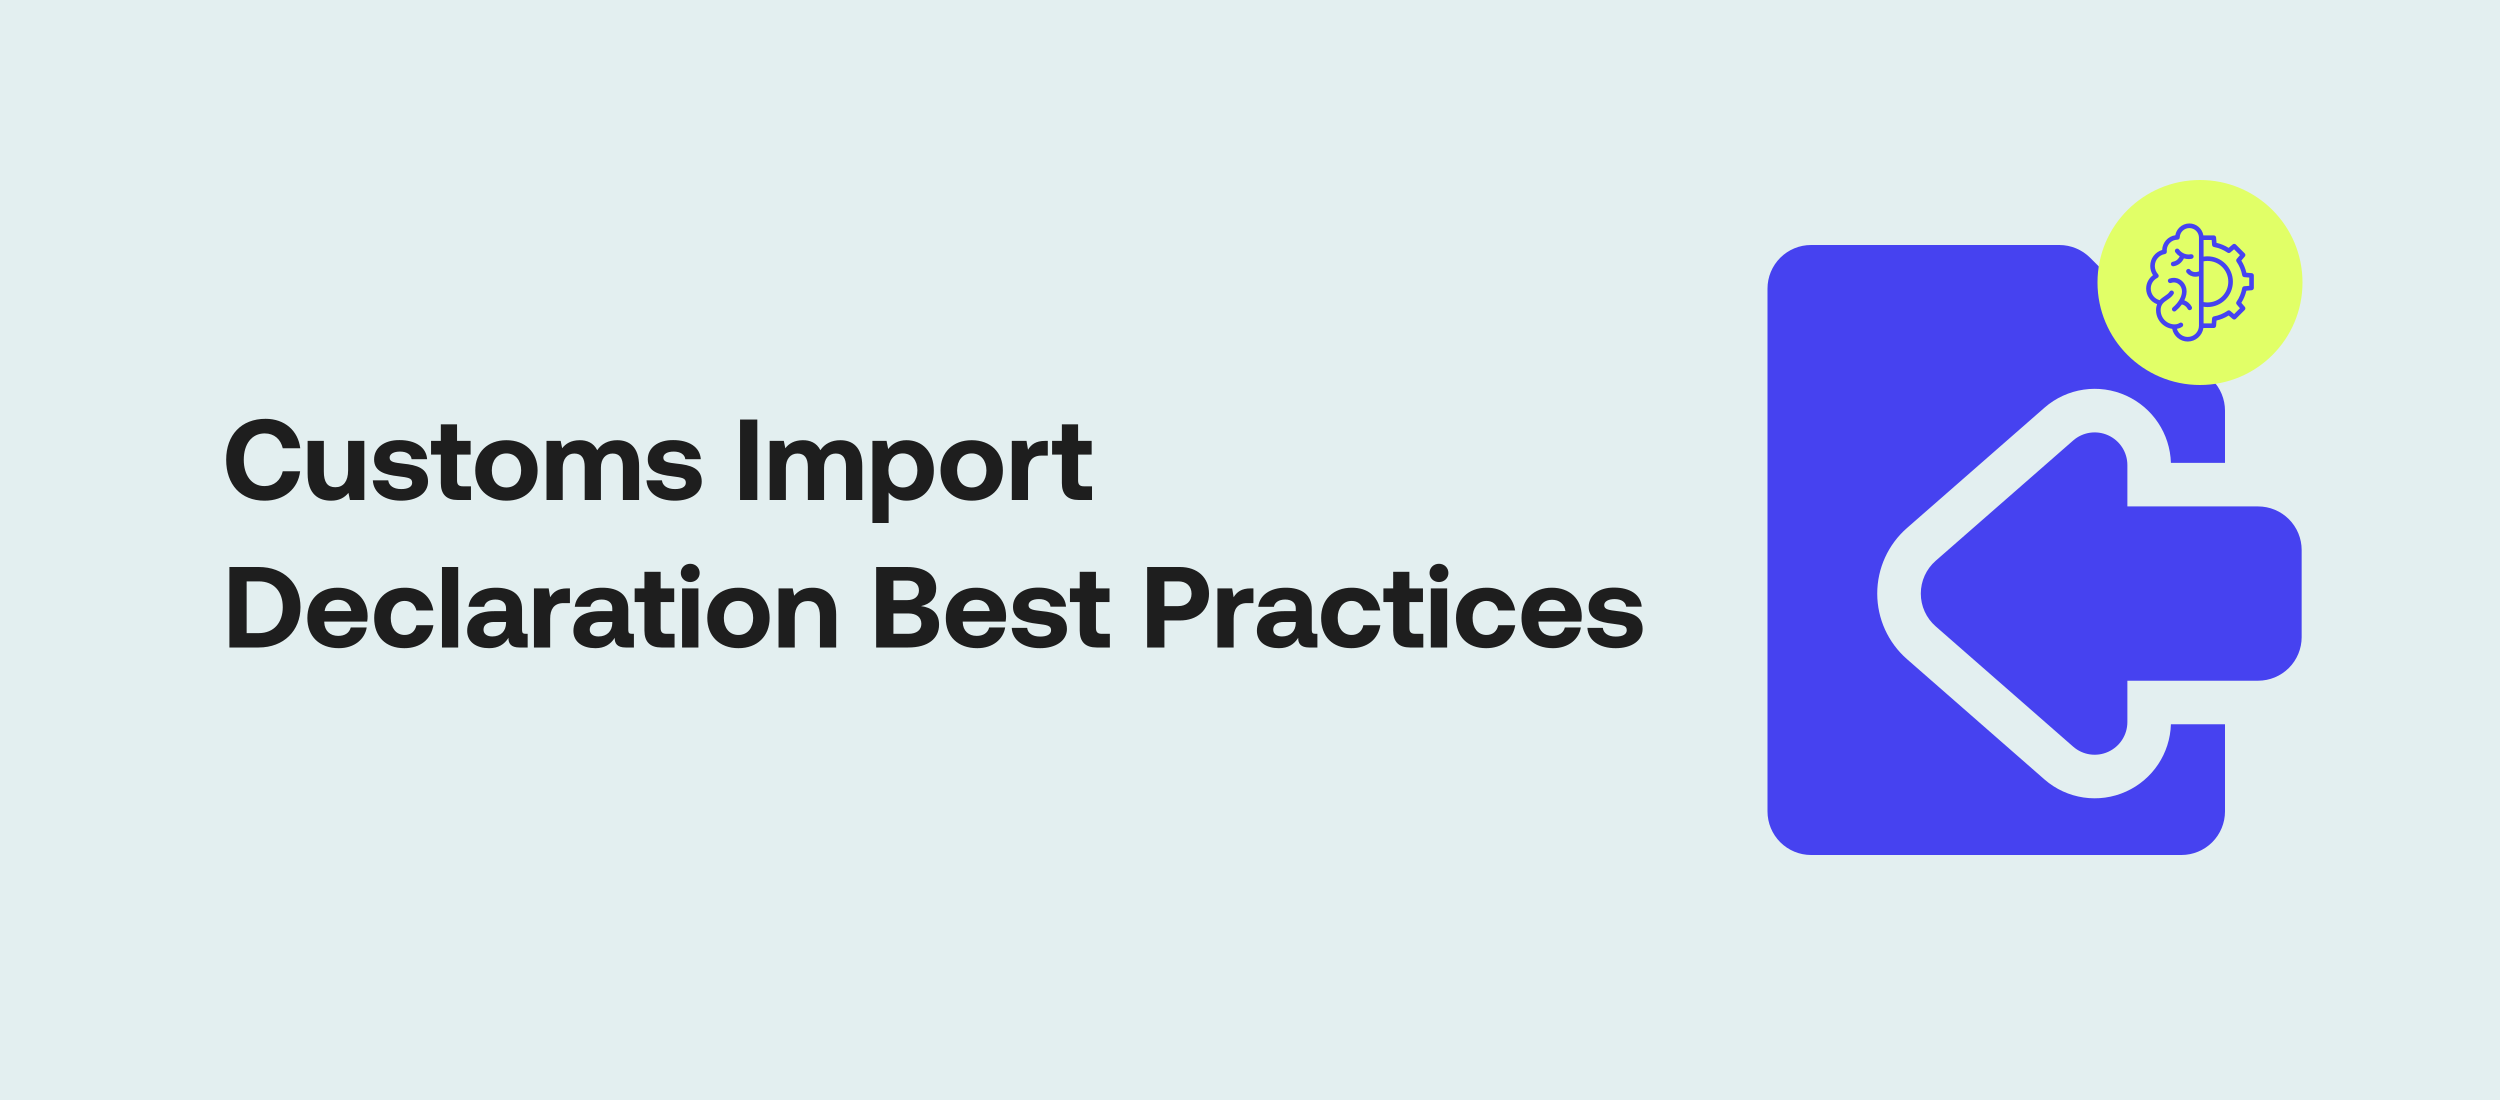
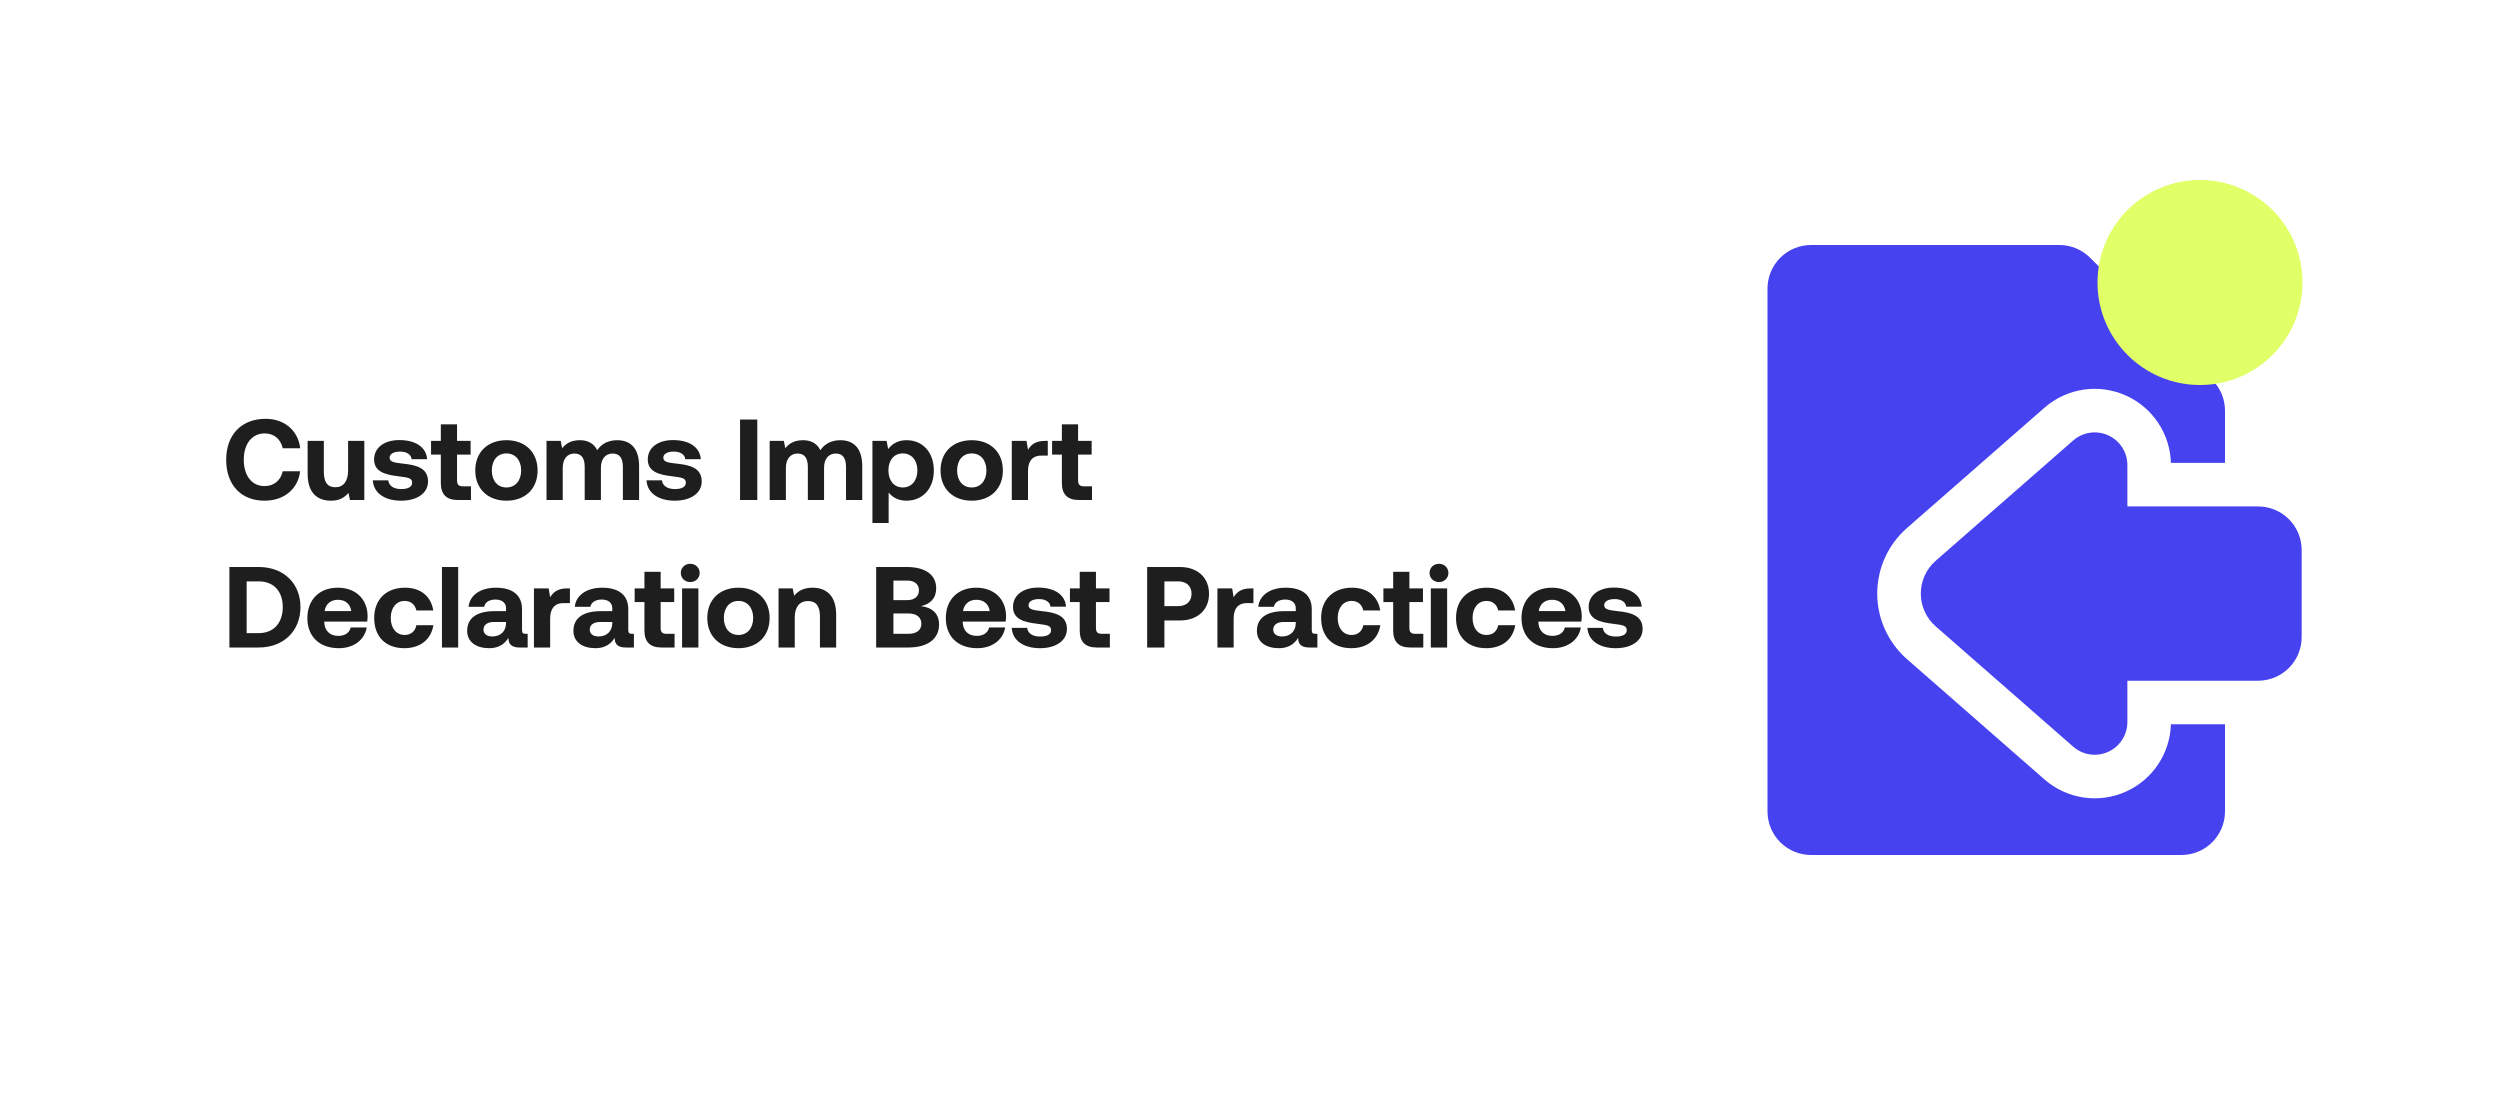
<svg xmlns="http://www.w3.org/2000/svg" width="1000" height="440" viewBox="0 0 1000 440" fill="none">
-   <rect width="1000" height="440" fill="#E3EFF0" />
  <path d="M105.836 200.276C96.268 200.276 90.472 193.79 90.472 183.9C90.472 174.01 96.498 167.524 106.25 167.524C113.886 167.524 119.268 172.308 120.096 179.3H113.104C112.276 175.712 109.7 173.366 105.882 173.366C100.638 173.366 97.51 177.69 97.51 183.9C97.51 190.064 100.592 194.434 105.79 194.434C109.7 194.434 112.276 192.088 113.104 188.5H120.05C119.268 195.492 113.702 200.276 105.836 200.276ZM139.241 188.178V176.356H145.727V200H139.977L139.379 197.148C137.861 198.988 135.791 200.276 132.433 200.276C127.557 200.276 123.049 197.838 123.049 189.466V176.356H129.535V188.592C129.535 192.824 130.915 194.894 134.135 194.894C137.355 194.894 139.241 192.548 139.241 188.178ZM149.132 192.134H155.296C155.526 194.204 157.32 195.63 160.494 195.63C163.208 195.63 164.864 194.756 164.864 193.1C164.864 191.168 163.254 191.03 159.436 190.524C153.916 189.88 149.638 188.638 149.638 183.762C149.638 179.07 153.732 175.988 159.804 176.034C166.152 176.034 170.522 178.84 170.844 183.67H164.634C164.45 181.784 162.656 180.634 160.034 180.634C157.504 180.634 155.848 181.554 155.848 183.072C155.848 184.866 157.872 185.05 161.276 185.464C166.704 186.016 171.212 187.258 171.212 192.594C171.212 197.286 166.796 200.276 160.448 200.276C153.87 200.276 149.408 197.194 149.132 192.134ZM176.331 193.238V181.83H172.421V176.356H176.331V169.732H182.817V176.356H188.245V181.83H182.817V192.18C182.817 193.836 183.461 194.526 185.163 194.526H188.383V200H183.093C178.585 200 176.331 197.746 176.331 193.238ZM202.571 200.276C195.027 200.276 190.105 195.446 190.105 188.178C190.105 180.91 195.027 176.08 202.571 176.08C210.115 176.08 215.037 180.91 215.037 188.178C215.037 195.492 210.115 200.276 202.571 200.276ZM202.571 194.986C206.205 194.986 208.459 192.18 208.459 188.178C208.459 184.176 206.205 181.37 202.571 181.37C198.937 181.37 196.729 184.176 196.729 188.178C196.729 192.18 198.937 194.986 202.571 194.986ZM246.898 176.08C251.774 176.08 255.638 178.84 255.638 186.43V200H249.152V186.798C249.152 183.256 247.864 181.416 245.058 181.416C242.252 181.416 240.366 183.486 240.366 187.074V200H233.88V186.798C233.88 183.256 232.592 181.416 229.74 181.416C226.934 181.416 225.094 183.578 225.094 187.12V200H218.608V176.356H224.266L224.864 179.3C226.29 177.46 228.36 176.126 231.81 176.08C234.708 176.034 237.422 177.092 238.894 180.082C240.55 177.552 243.31 176.08 246.898 176.08ZM258.607 192.134H264.771C265.001 194.204 266.795 195.63 269.969 195.63C272.683 195.63 274.339 194.756 274.339 193.1C274.339 191.168 272.729 191.03 268.911 190.524C263.391 189.88 259.113 188.638 259.113 183.762C259.113 179.07 263.207 175.988 269.279 176.034C275.627 176.034 279.997 178.84 280.319 183.67H274.109C273.925 181.784 272.131 180.634 269.509 180.634C266.979 180.634 265.323 181.554 265.323 183.072C265.323 184.866 267.347 185.05 270.751 185.464C276.179 186.016 280.687 187.258 280.687 192.594C280.687 197.286 276.271 200.276 269.923 200.276C263.345 200.276 258.883 197.194 258.607 192.134ZM296.02 200V167.8H302.92V200H296.02ZM336.157 176.08C341.033 176.08 344.897 178.84 344.897 186.43V200H338.411V186.798C338.411 183.256 337.123 181.416 334.317 181.416C331.511 181.416 329.625 183.486 329.625 187.074V200H323.139V186.798C323.139 183.256 321.851 181.416 318.999 181.416C316.193 181.416 314.353 183.578 314.353 187.12V200H307.867V176.356H313.525L314.123 179.3C315.549 177.46 317.619 176.126 321.069 176.08C323.967 176.034 326.681 177.092 328.153 180.082C329.809 177.552 332.569 176.08 336.157 176.08ZM362.541 176.08C368.935 176.034 373.535 180.772 373.535 188.224C373.535 195.584 368.935 200.276 362.587 200.276C359.321 200.276 356.975 198.942 355.457 197.01V209.2H348.971V176.356H354.629L355.273 179.622C356.791 177.598 359.183 176.08 362.541 176.08ZM361.115 194.986C364.657 194.986 366.957 192.18 366.957 188.132C366.957 184.13 364.657 181.37 361.115 181.37C357.573 181.37 355.365 184.13 355.365 188.132C355.365 192.18 357.573 194.986 361.115 194.986ZM388.683 200.276C381.139 200.276 376.217 195.446 376.217 188.178C376.217 180.91 381.139 176.08 388.683 176.08C396.227 176.08 401.149 180.91 401.149 188.178C401.149 195.492 396.227 200.276 388.683 200.276ZM388.683 194.986C392.317 194.986 394.571 192.18 394.571 188.178C394.571 184.176 392.317 181.37 388.683 181.37C385.049 181.37 382.841 184.176 382.841 188.178C382.841 192.18 385.049 194.986 388.683 194.986ZM418.013 176.356H419.117V182.244H416.541C412.677 182.244 411.205 184.82 411.205 188.408V200H404.719V176.356H410.607L411.205 179.898C412.493 177.782 414.333 176.356 418.013 176.356ZM424.749 193.238V181.83H420.839V176.356H424.749V169.732H431.235V176.356H436.663V181.83H431.235V192.18C431.235 193.836 431.879 194.526 433.581 194.526H436.801V200H431.511C427.003 200 424.749 197.746 424.749 193.238ZM103.49 259H91.76V226.8H103.49C113.518 226.8 120.188 233.378 120.188 242.854C120.188 252.284 113.518 259 103.49 259ZM98.66 232.55V253.25H103.49C109.654 253.25 113.104 248.972 113.104 242.854C113.104 236.69 109.654 232.55 103.49 232.55H98.66ZM135.551 259.276C127.685 259.276 122.947 254.538 122.947 247.224C122.947 239.864 127.777 235.08 135.091 235.08C142.175 235.08 146.959 239.496 147.051 246.442C147.051 247.132 147.005 247.914 146.867 248.65H129.709V248.972C129.847 252.33 132.009 254.354 135.275 254.354C137.897 254.354 139.737 253.204 140.289 250.996H146.683C145.947 255.596 141.853 259.276 135.551 259.276ZM129.847 244.418H140.519C140.059 241.52 138.081 239.91 135.137 239.91C132.331 239.91 130.215 241.612 129.847 244.418ZM161.728 259.276C154.23 259.276 149.676 254.63 149.676 247.178C149.676 239.864 154.46 235.08 161.958 235.08C168.398 235.08 172.4 238.576 173.32 244.188H166.558C166.006 241.842 164.396 240.37 161.866 240.37C158.462 240.37 156.3 243.176 156.3 247.178C156.3 251.226 158.462 253.986 161.866 253.986C164.396 253.986 166.098 252.468 166.558 250.076H173.366C172.446 255.734 168.168 259.276 161.728 259.276ZM176.785 259V226.8H183.271V259H176.785ZM210.331 253.526H211.067V259H207.755C204.397 259 203.339 257.39 203.385 255.136C201.729 257.758 199.337 259.276 195.657 259.276C190.551 259.276 186.871 256.838 186.871 252.33C186.871 247.316 190.643 244.464 197.727 244.464H202.419V243.314C202.419 241.198 200.901 239.818 198.187 239.818C195.657 239.818 193.955 240.968 193.679 242.716H187.423C187.883 238.116 192.115 235.08 198.371 235.08C204.995 235.08 208.813 238.024 208.813 243.682V252.054C208.813 253.296 209.319 253.526 210.331 253.526ZM202.419 249.248V248.788H197.681C194.967 248.788 193.403 249.892 193.403 251.87C193.403 253.526 194.737 254.584 196.899 254.584C200.303 254.584 202.373 252.468 202.419 249.248ZM226.87 235.356H227.974V241.244H225.398C221.534 241.244 220.062 243.82 220.062 247.408V259H213.576V235.356H219.464L220.062 238.898C221.35 236.782 223.19 235.356 226.87 235.356ZM252.827 253.526H253.563V259H250.251C246.893 259 245.835 257.39 245.881 255.136C244.225 257.758 241.833 259.276 238.153 259.276C233.047 259.276 229.367 256.838 229.367 252.33C229.367 247.316 233.139 244.464 240.223 244.464H244.915V243.314C244.915 241.198 243.397 239.818 240.683 239.818C238.153 239.818 236.451 240.968 236.175 242.716H229.919C230.379 238.116 234.611 235.08 240.867 235.08C247.491 235.08 251.309 238.024 251.309 243.682V252.054C251.309 253.296 251.815 253.526 252.827 253.526ZM244.915 249.248V248.788H240.177C237.463 248.788 235.899 249.892 235.899 251.87C235.899 253.526 237.233 254.584 239.395 254.584C242.799 254.584 244.869 252.468 244.915 249.248ZM257.774 252.238V240.83H253.864V235.356H257.774V228.732H264.26V235.356H269.688V240.83H264.26V251.18C264.26 252.836 264.904 253.526 266.606 253.526H269.826V259H264.536C260.028 259 257.774 256.746 257.774 252.238ZM276.094 232.826C273.978 232.826 272.322 231.262 272.322 229.192C272.322 227.076 273.978 225.512 276.094 225.512C278.21 225.512 279.866 227.076 279.866 229.192C279.866 231.262 278.21 232.826 276.094 232.826ZM272.828 259V235.356H279.36V259H272.828ZM295.38 259.276C287.836 259.276 282.914 254.446 282.914 247.178C282.914 239.91 287.836 235.08 295.38 235.08C302.924 235.08 307.846 239.91 307.846 247.178C307.846 254.492 302.924 259.276 295.38 259.276ZM295.38 253.986C299.014 253.986 301.268 251.18 301.268 247.178C301.268 243.176 299.014 240.37 295.38 240.37C291.746 240.37 289.538 243.176 289.538 247.178C289.538 251.18 291.746 253.986 295.38 253.986ZM324.986 235.08C330.092 235.08 334.462 237.794 334.462 245.89V259H327.976V246.534C327.976 242.532 326.458 240.416 323.192 240.416C319.834 240.416 317.902 242.808 317.902 246.902V259H311.416V235.356H317.074L317.672 238.3C319.19 236.46 321.352 235.08 324.986 235.08ZM350.465 259V226.8H362.701C370.153 226.8 374.477 229.928 374.477 235.31C374.477 239.358 372.085 241.658 368.405 242.44C372.683 242.992 375.627 245.246 375.627 249.846C375.627 255.458 371.211 259 363.299 259H350.465ZM362.885 232.228H357.365V240.048H362.885C365.829 240.048 367.577 238.53 367.577 236.138C367.577 233.746 365.875 232.228 362.885 232.228ZM363.345 245.384H357.365V253.526H363.345C366.657 253.526 368.543 252.008 368.543 249.524C368.543 246.902 366.611 245.384 363.345 245.384ZM390.932 259.276C383.066 259.276 378.328 254.538 378.328 247.224C378.328 239.864 383.158 235.08 390.472 235.08C397.556 235.08 402.34 239.496 402.432 246.442C402.432 247.132 402.386 247.914 402.248 248.65H385.09V248.972C385.228 252.33 387.39 254.354 390.656 254.354C393.278 254.354 395.118 253.204 395.67 250.996H402.064C401.328 255.596 397.234 259.276 390.932 259.276ZM385.228 244.418H395.9C395.44 241.52 393.462 239.91 390.518 239.91C387.712 239.91 385.596 241.612 385.228 244.418ZM404.693 251.134H410.857C411.087 253.204 412.881 254.63 416.055 254.63C418.769 254.63 420.425 253.756 420.425 252.1C420.425 250.168 418.815 250.03 414.997 249.524C409.477 248.88 405.199 247.638 405.199 242.762C405.199 238.07 409.293 234.988 415.365 235.034C421.713 235.034 426.083 237.84 426.405 242.67H420.195C420.011 240.784 418.217 239.634 415.595 239.634C413.065 239.634 411.409 240.554 411.409 242.072C411.409 243.866 413.433 244.05 416.837 244.464C422.265 245.016 426.773 246.258 426.773 251.594C426.773 256.286 422.357 259.276 416.009 259.276C409.431 259.276 404.969 256.194 404.693 251.134ZM431.892 252.238V240.83H427.982V235.356H431.892V228.732H438.378V235.356H443.806V240.83H438.378V251.18C438.378 252.836 439.022 253.526 440.724 253.526H443.944V259H438.654C434.146 259 431.892 256.746 431.892 252.238ZM458.862 259V226.8H471.972C478.964 226.8 483.61 230.986 483.61 237.518C483.61 244.004 478.964 248.19 471.972 248.19H465.762V259H458.862ZM471.328 232.55H465.762V242.44H471.328C474.548 242.44 476.618 240.554 476.618 237.518C476.618 234.436 474.548 232.55 471.328 232.55ZM500.265 235.356H501.369V241.244H498.793C494.929 241.244 493.457 243.82 493.457 247.408V259H486.971V235.356H492.859L493.457 238.898C494.745 236.782 496.585 235.356 500.265 235.356ZM526.222 253.526H526.958V259H523.646C520.288 259 519.23 257.39 519.276 255.136C517.62 257.758 515.228 259.276 511.548 259.276C506.442 259.276 502.762 256.838 502.762 252.33C502.762 247.316 506.534 244.464 513.618 244.464H518.31V243.314C518.31 241.198 516.792 239.818 514.078 239.818C511.548 239.818 509.846 240.968 509.57 242.716H503.314C503.774 238.116 508.006 235.08 514.262 235.08C520.886 235.08 524.704 238.024 524.704 243.682V252.054C524.704 253.296 525.21 253.526 526.222 253.526ZM518.31 249.248V248.788H513.572C510.858 248.788 509.294 249.892 509.294 251.87C509.294 253.526 510.628 254.584 512.79 254.584C516.194 254.584 518.264 252.468 518.31 249.248ZM540.509 259.276C533.011 259.276 528.457 254.63 528.457 247.178C528.457 239.864 533.241 235.08 540.739 235.08C547.179 235.08 551.181 238.576 552.101 244.188H545.339C544.787 241.842 543.177 240.37 540.647 240.37C537.243 240.37 535.081 243.176 535.081 247.178C535.081 251.226 537.243 253.986 540.647 253.986C543.177 253.986 544.879 252.468 545.339 250.076H552.147C551.227 255.734 546.949 259.276 540.509 259.276ZM557.269 252.238V240.83H553.359V235.356H557.269V228.732H563.755V235.356H569.183V240.83H563.755V251.18C563.755 252.836 564.399 253.526 566.101 253.526H569.321V259H564.031C559.523 259 557.269 256.746 557.269 252.238ZM575.588 232.826C573.472 232.826 571.816 231.262 571.816 229.192C571.816 227.076 573.472 225.512 575.588 225.512C577.704 225.512 579.36 227.076 579.36 229.192C579.36 231.262 577.704 232.826 575.588 232.826ZM572.322 259V235.356H578.854V259H572.322ZM594.46 259.276C586.962 259.276 582.408 254.63 582.408 247.178C582.408 239.864 587.192 235.08 594.69 235.08C601.13 235.08 605.132 238.576 606.052 244.188H599.29C598.738 241.842 597.128 240.37 594.598 240.37C591.194 240.37 589.032 243.176 589.032 247.178C589.032 251.226 591.194 253.986 594.598 253.986C597.128 253.986 598.83 252.468 599.29 250.076H606.098C605.178 255.734 600.9 259.276 594.46 259.276ZM621.202 259.276C613.336 259.276 608.598 254.538 608.598 247.224C608.598 239.864 613.428 235.08 620.742 235.08C627.826 235.08 632.61 239.496 632.702 246.442C632.702 247.132 632.656 247.914 632.518 248.65H615.36V248.972C615.498 252.33 617.66 254.354 620.926 254.354C623.548 254.354 625.388 253.204 625.94 250.996H632.334C631.598 255.596 627.504 259.276 621.202 259.276ZM615.498 244.418H626.17C625.71 241.52 623.732 239.91 620.788 239.91C617.982 239.91 615.866 241.612 615.498 244.418ZM634.963 251.134H641.127C641.357 253.204 643.151 254.63 646.325 254.63C649.039 254.63 650.695 253.756 650.695 252.1C650.695 250.168 649.085 250.03 645.267 249.524C639.747 248.88 635.469 247.638 635.469 242.762C635.469 238.07 639.562 234.988 645.634 235.034C651.983 235.034 656.353 237.84 656.675 242.67H650.465C650.281 240.784 648.487 239.634 645.865 239.634C643.335 239.634 641.679 240.554 641.679 242.072C641.679 243.866 643.703 244.05 647.107 244.464C652.535 245.016 657.042 246.258 657.042 251.594C657.042 256.286 652.627 259.276 646.279 259.276C639.701 259.276 635.239 256.194 634.963 251.134Z" fill="#1E1E1E" />
  <path fill-rule="evenodd" clip-rule="evenodd" d="M850.951 202.571H903.237C907.856 202.571 912.291 204.41 915.559 207.678C918.827 210.946 920.666 215.381 920.666 220V254.857C920.666 259.476 918.827 263.911 915.559 267.179C912.291 270.447 907.856 272.286 903.237 272.286H850.951V288.825C850.951 293.958 847.945 298.612 843.274 300.729C838.603 302.847 833.131 302.045 829.27 298.664L774.274 250.544C770.492 247.232 768.322 242.457 768.322 237.429C768.322 232.4 770.492 227.625 774.274 224.314L829.27 176.193C833.131 172.812 838.603 172.01 843.274 174.128C847.945 176.246 850.951 180.899 850.951 186.032V202.571ZM890 289.714V324.571C890 329.19 888.161 333.626 884.893 336.893C881.626 340.161 877.19 342 872.571 342H724.429C719.81 342 715.374 340.161 712.107 336.893C708.839 333.626 707 329.19 707 324.571V115.429C707 110.81 708.839 106.374 712.107 103.107C715.374 99.839 719.81 98 724.429 98H823.728C828.355 98 832.782 99.839 836.059 103.107L884.893 151.941C888.161 155.218 890 159.645 890 164.272V185.143H868.362C868.023 173.527 861.103 163.078 850.481 158.259C839.579 153.31 826.795 155.201 817.793 163.078L762.798 211.199C755.234 217.813 750.894 227.381 750.894 237.429C750.894 247.476 755.234 257.044 762.798 263.659L817.793 311.779C826.795 319.657 839.579 321.548 850.481 316.598C861.103 311.779 868.023 301.33 868.362 289.714H890Z" fill="#4642F0" />
  <ellipse cx="880" cy="113" rx="41" ry="41" transform="rotate(-90 880 113)" fill="#E1FF67" />
  <g clip-path="url(#clip0_8812_5267)">
    <path d="M873.741 120.133C874.502 118.585 874.81 117.004 874.566 115.589C874.292 113.99 873.313 112.565 871.948 111.777C870.672 111.04 869.182 110.924 867.752 111.45C867.274 111.626 867.029 112.157 867.206 112.635C867.382 113.113 867.912 113.358 868.39 113.181C869.552 112.754 870.464 113.05 871.025 113.374C871.921 113.892 872.565 114.836 872.748 115.902C873.114 118.028 871.655 120.869 869.118 122.971C868.726 123.296 868.671 123.878 868.996 124.27C869.179 124.49 869.442 124.604 869.707 124.604C869.914 124.604 870.123 124.535 870.295 124.392C871.258 123.594 872.084 122.707 872.75 121.779C873.526 121.91 874.514 122.502 875.074 123.578C875.238 123.894 875.56 124.075 875.893 124.075C876.036 124.075 876.182 124.041 876.318 123.97C876.77 123.735 876.946 123.178 876.711 122.726C876.073 121.5 874.963 120.549 873.741 120.133Z" fill="#4642F0" />
-     <path d="M869.273 106.52C869.319 106.52 869.365 106.517 869.412 106.51C871.229 106.235 872.741 105.07 873.56 103.348C874.174 103.537 874.814 103.636 875.459 103.636C875.877 103.636 876.298 103.595 876.715 103.51C877.214 103.408 877.536 102.92 877.434 102.421C877.333 101.922 876.845 101.6 876.346 101.702C874.581 102.062 872.722 101.318 871.61 99.806C871.308 99.395 870.731 99.307 870.32 99.609C869.91 99.911 869.822 100.488 870.124 100.899C870.616 101.568 871.216 102.128 871.886 102.564C871.533 103.282 870.726 104.445 869.136 104.686C868.633 104.762 868.286 105.232 868.362 105.736C868.431 106.193 868.825 106.52 869.273 106.52Z" fill="#4642F0" />
    <path d="M900.689 109.253L898.553 109.079C898.157 107.359 897.484 105.735 896.544 104.234L897.933 102.599C898.244 102.233 898.222 101.689 897.882 101.349L894.341 97.808C894.001 97.468 893.457 97.446 893.091 97.757L891.456 99.146C889.956 98.206 888.331 97.532 886.61 97.136L886.437 95.001C886.398 94.522 885.998 94.153 885.517 94.153H881.356C880.914 91.452 878.564 89.385 875.74 89.385C874.245 89.385 872.833 89.96 871.764 91.005C870.899 91.849 870.336 92.925 870.134 94.095C868.717 94.298 867.4 94.993 866.434 96.069C865.462 97.151 864.909 98.544 864.862 99.984C862.055 100.815 860.091 103.393 860.091 106.393C860.091 107.717 860.478 108.992 861.198 110.079C859.487 111.312 858.461 113.284 858.461 115.446C858.461 118.261 860.256 120.749 862.843 121.682C862.575 122.345 862.414 123.132 862.414 124.084C862.414 126.666 863.714 129.039 865.892 130.432C866.737 130.973 867.784 131.382 868.881 131.537C869.473 134.464 872.066 136.617 875.093 136.617C878.275 136.617 880.916 134.26 881.364 131.201H885.517C885.998 131.201 886.398 130.832 886.437 130.353L886.61 128.217C888.331 127.821 889.956 127.148 891.456 126.208L893.091 127.597C893.457 127.908 894.001 127.886 894.341 127.546L897.882 124.005C898.222 123.665 898.244 123.121 897.933 122.755L896.544 121.12C897.484 119.62 898.157 117.995 898.553 116.274L900.689 116.101C901.168 116.062 901.537 115.662 901.537 115.181V110.173C901.537 109.692 901.168 109.292 900.689 109.253ZM881.431 104.527C881.952 104.426 882.482 104.375 883.013 104.375C887.591 104.375 891.315 108.099 891.315 112.677C891.315 117.255 887.591 120.98 883.013 120.98C882.482 120.98 881.952 120.928 881.431 120.827V104.527ZM875.093 134.772C873.073 134.772 871.325 133.419 870.777 131.529C871.504 131.412 872.216 131.154 872.867 130.718C873.291 130.435 873.405 129.863 873.122 129.439C872.839 129.015 872.266 128.901 871.842 129.184C870.337 130.19 868.218 129.73 866.886 128.878C865.241 127.826 864.258 126.034 864.258 124.084C864.258 121.768 865.5 120.921 866.938 119.94C867.865 119.308 868.822 118.655 869.44 117.593C869.697 117.153 869.547 116.588 869.107 116.332C868.667 116.076 868.102 116.225 867.846 116.665C867.438 117.366 866.69 117.876 865.899 118.416C865.229 118.873 864.488 119.378 863.862 120.069C861.786 119.521 860.306 117.618 860.306 115.446C860.306 113.612 861.329 111.968 862.975 111.156C863.237 111.027 863.422 110.781 863.474 110.494C863.526 110.207 863.44 109.912 863.24 109.699C862.399 108.799 861.936 107.625 861.936 106.393C861.936 104.022 863.629 102.015 865.962 101.62C866.441 101.539 866.775 101.1 866.726 100.617C866.601 99.393 866.985 98.216 867.806 97.303C868.625 96.391 869.752 95.885 870.978 95.878C871.477 95.875 871.883 95.477 871.896 94.978C871.947 92.911 873.672 91.23 875.74 91.23C877.861 91.23 879.586 92.955 879.586 95.076V108.523C878.152 109.161 876.733 108.761 876.119 107.934C875.815 107.525 875.237 107.44 874.828 107.744C874.419 108.048 874.334 108.626 874.638 109.034C875.358 110.003 876.657 110.692 878.16 110.692C878.62 110.692 879.099 110.628 879.586 110.487V130.278C879.586 132.756 877.57 134.772 875.093 134.772ZM899.692 114.331L897.715 114.491C897.299 114.525 896.958 114.834 896.882 115.244C896.523 117.2 895.766 119.025 894.634 120.668C894.397 121.011 894.421 121.471 894.691 121.789L895.976 123.301L893.637 125.64L892.125 124.355C891.807 124.085 891.347 124.062 891.004 124.298C889.361 125.431 887.536 126.187 885.58 126.547C885.17 126.622 884.861 126.964 884.827 127.379L884.667 129.356H881.431V122.7C881.954 122.783 882.483 122.824 883.013 122.824C888.608 122.824 893.16 118.272 893.16 112.677C893.16 107.082 888.608 102.529 883.013 102.529C882.483 102.529 881.954 102.571 881.431 102.654V95.998H884.667L884.827 97.975C884.861 98.39 885.17 98.732 885.58 98.807C887.536 99.167 889.361 99.923 891.004 101.056C891.347 101.293 891.807 101.269 892.124 100.999L893.637 99.714L895.976 102.053L894.69 103.566C894.42 103.883 894.397 104.343 894.634 104.686C895.766 106.33 896.523 108.155 896.882 110.11C896.958 110.52 897.299 110.829 897.715 110.863L899.692 111.023V114.331Z" fill="#4642F0" />
  </g>
  <defs>
    <clipPath id="clip0_8812_5267">
-       <rect width="47.232" height="47.232" fill="white" transform="translate(856.383 89.385)" />
-     </clipPath>
+       </clipPath>
  </defs>
</svg>